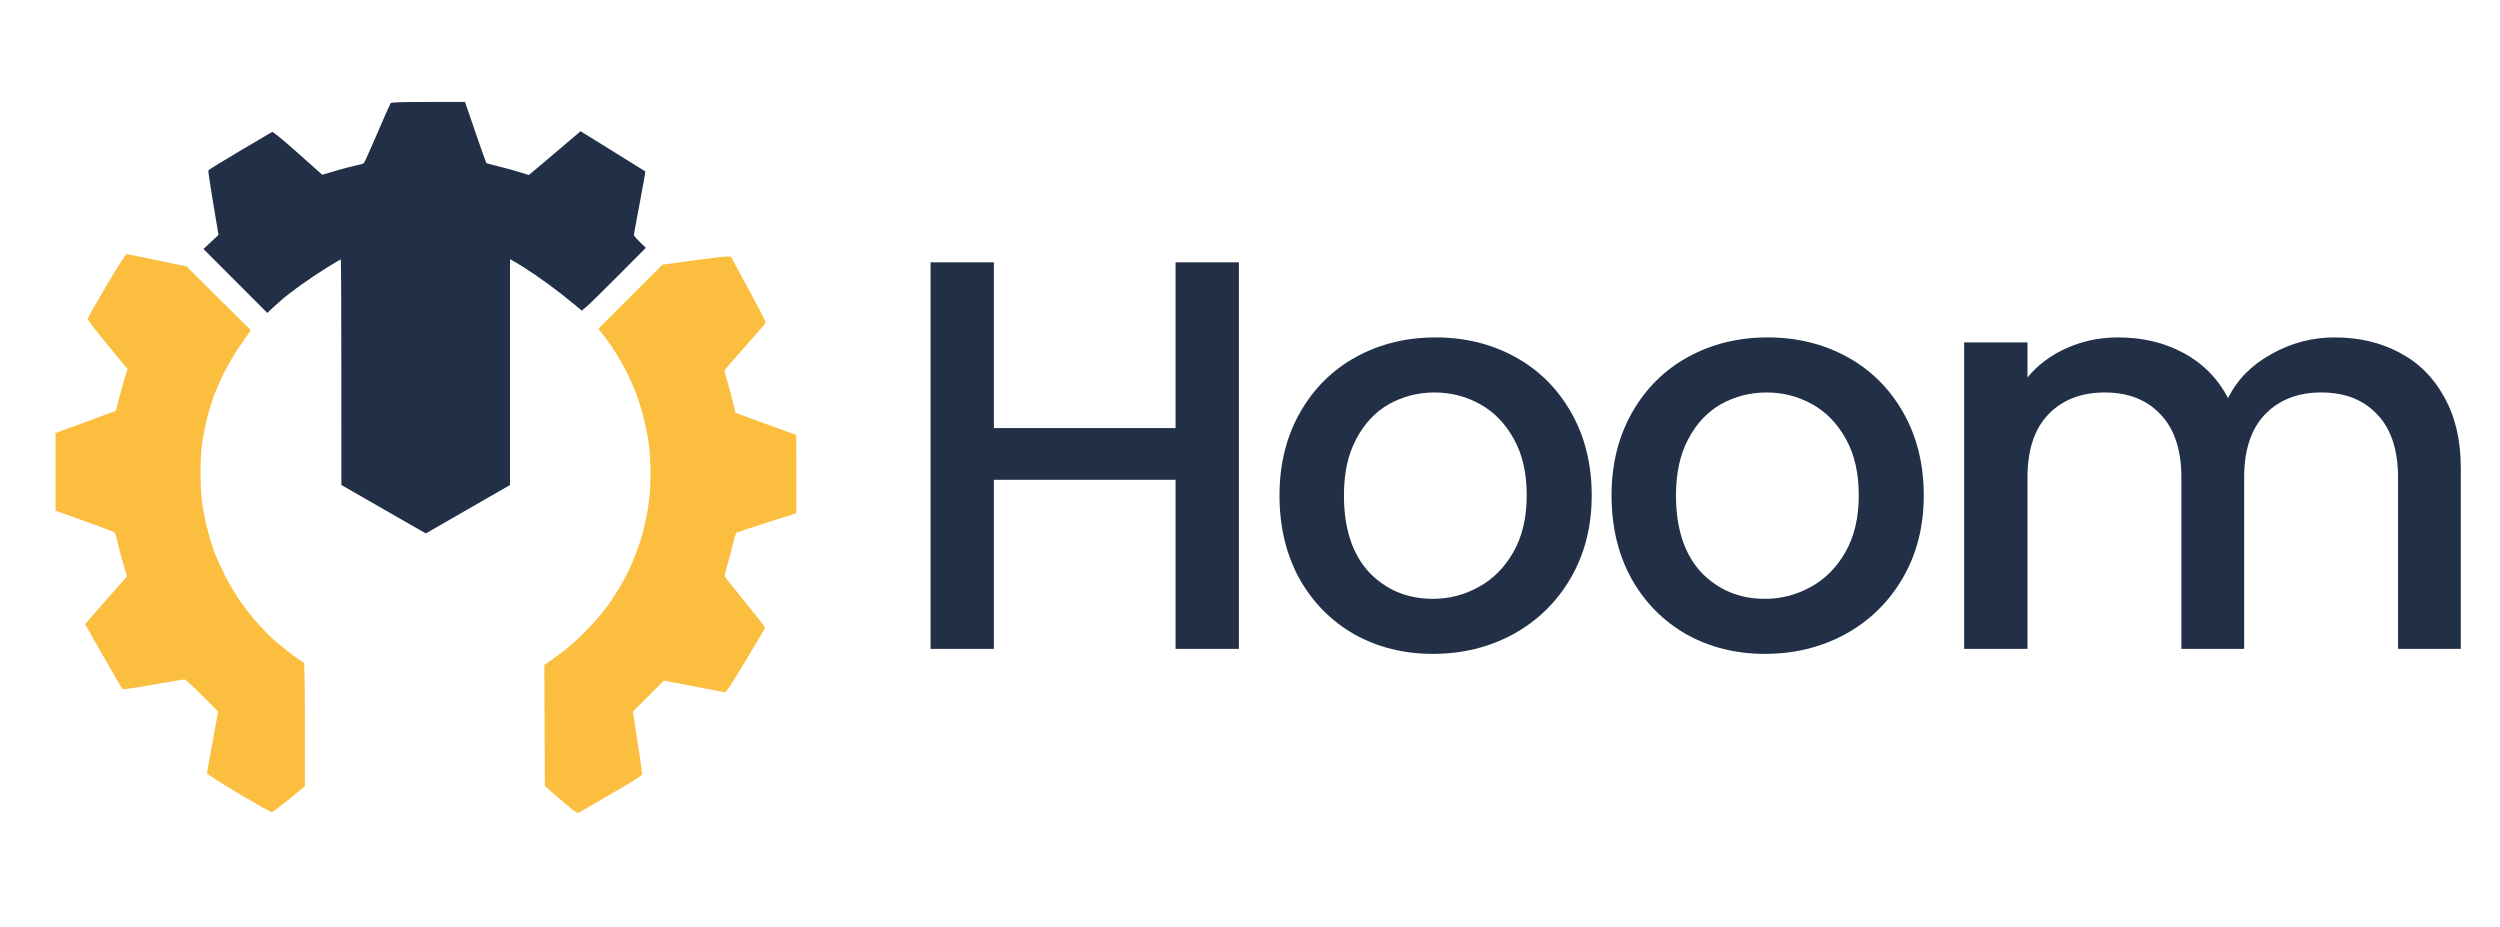
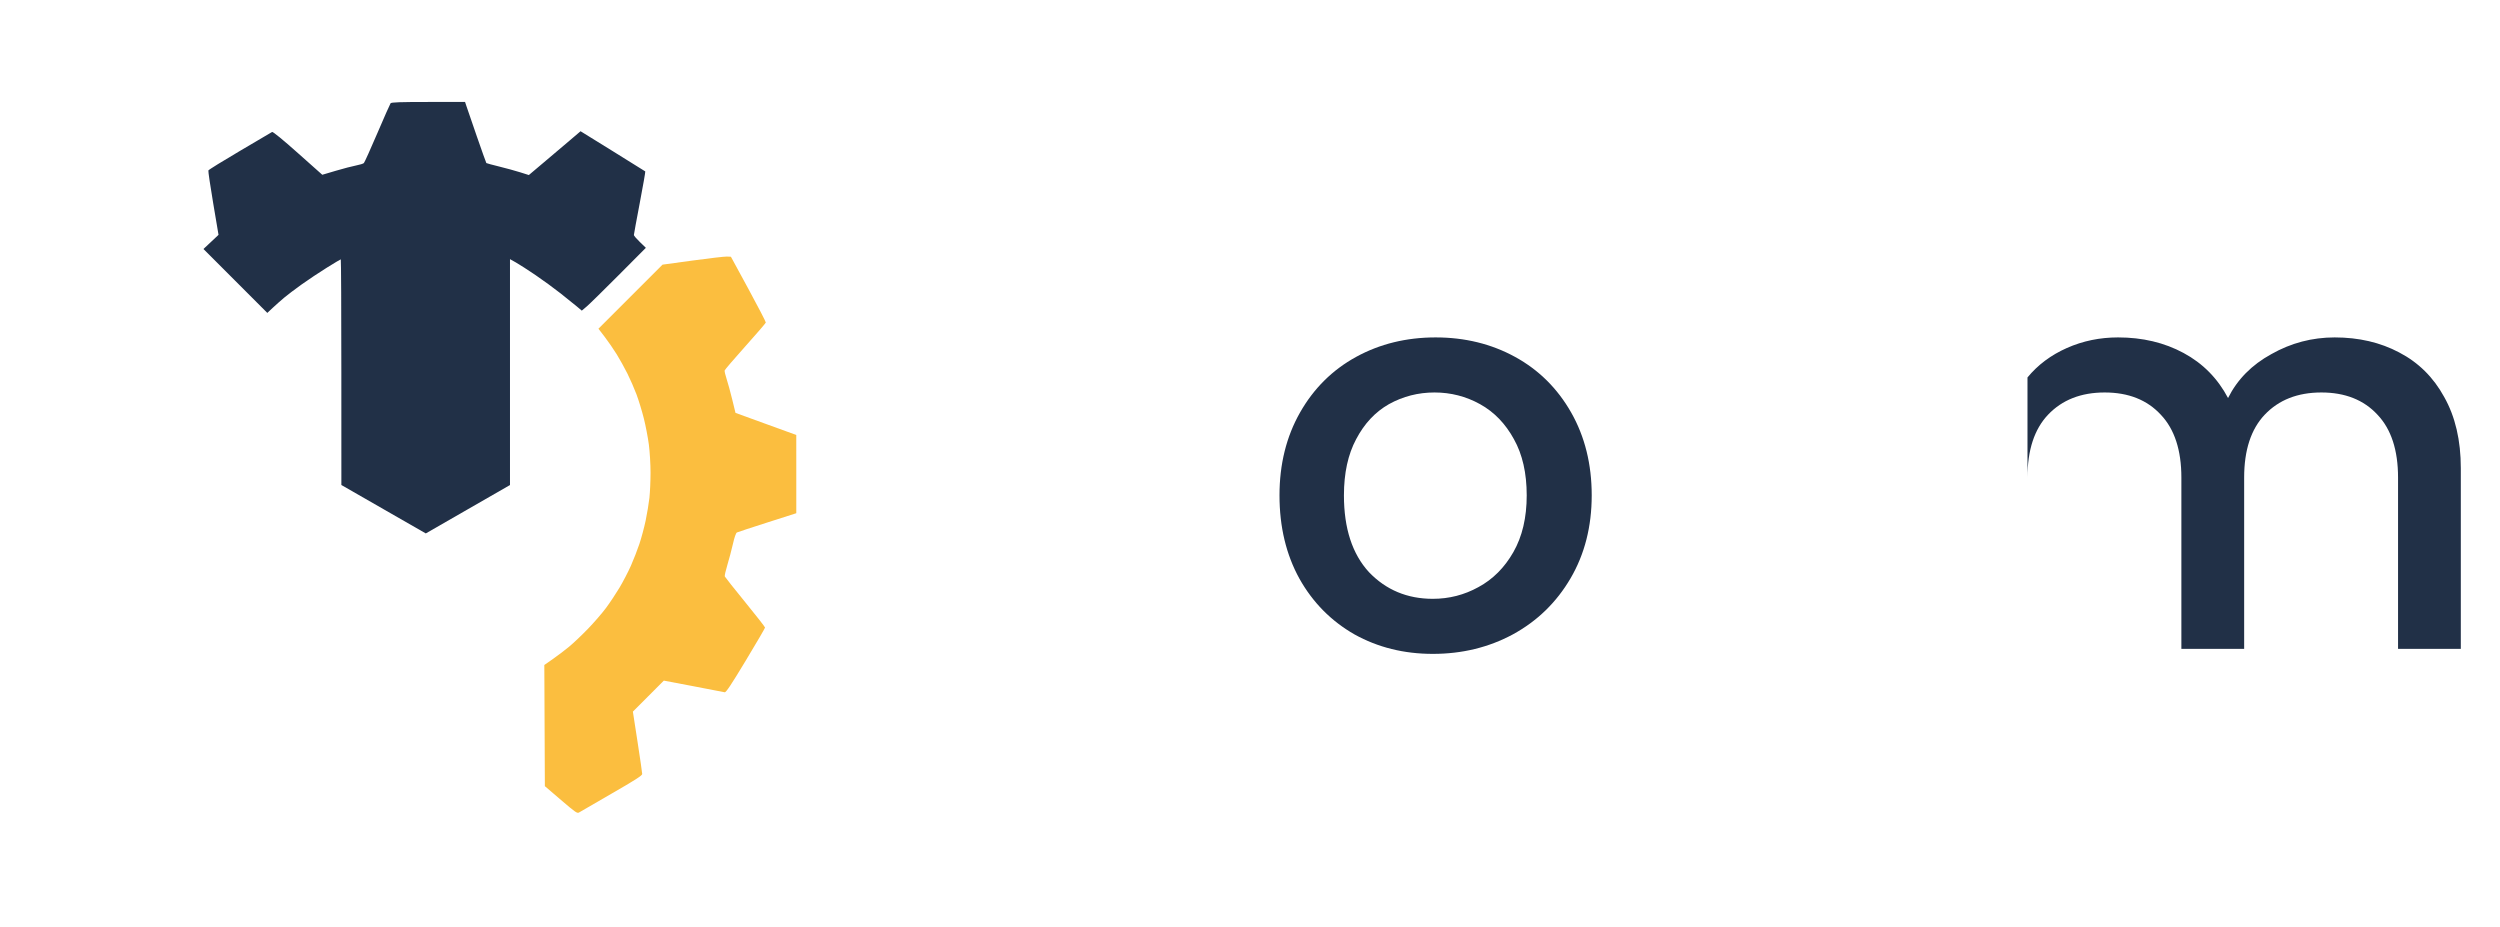
<svg xmlns="http://www.w3.org/2000/svg" width="178" height="66" viewBox="0 0 178 66" fill="none">
  <path d="M33.204 7.538C33.254 7.691 33.588 8.663 33.946 9.698C34.305 10.733 34.612 11.594 34.628 11.61C34.645 11.627 35.056 11.738 35.541 11.857C36.026 11.976 36.7 12.161 37.038 12.268L37.654 12.463L38.706 11.575C39.285 11.087 40.113 10.385 40.547 10.016L41.336 9.344L43.623 10.759C44.881 11.538 45.925 12.188 45.943 12.204C45.96 12.221 45.785 13.227 45.553 14.441C45.322 15.654 45.132 16.686 45.132 16.734C45.132 16.781 45.324 17.006 45.559 17.232L45.985 17.644L44.058 19.581C42.998 20.646 41.971 21.653 41.777 21.818L41.424 22.117L41.084 21.831C40.897 21.674 40.372 21.251 39.917 20.892C39.463 20.533 38.657 19.944 38.127 19.585C37.597 19.225 36.972 18.823 36.738 18.691L36.311 18.451V26.493V34.535L33.314 36.257L30.317 37.98L27.311 36.256L24.306 34.532L24.304 26.499C24.304 22.08 24.285 18.465 24.264 18.465C24.242 18.465 23.794 18.733 23.268 19.06C22.741 19.388 21.934 19.925 21.472 20.256C21.011 20.586 20.45 21.01 20.226 21.2C20.002 21.389 19.642 21.709 19.425 21.911L19.032 22.279L16.759 20.003L14.486 17.728L15.023 17.225L15.559 16.721L15.18 14.474C14.971 13.238 14.817 12.186 14.836 12.137C14.855 12.087 15.864 11.462 17.079 10.748C18.293 10.033 19.326 9.425 19.374 9.396C19.428 9.363 20.133 9.939 21.204 10.893L22.947 12.444L23.915 12.157C24.447 12 25.094 11.831 25.353 11.782C25.611 11.733 25.861 11.656 25.908 11.61C25.955 11.564 26.386 10.608 26.866 9.486C27.346 8.364 27.771 7.404 27.809 7.353C27.863 7.281 28.489 7.26 30.496 7.26H33.112L33.204 7.538Z" fill="#213047" />
-   <path d="M11.213 18.536L13.282 18.973L15.547 21.224C16.792 22.462 17.827 23.483 17.846 23.494C17.865 23.505 17.809 23.605 17.721 23.717C17.633 23.829 17.29 24.321 16.958 24.81C16.627 25.3 16.144 26.135 15.887 26.666C15.629 27.196 15.302 27.966 15.161 28.376C15.02 28.787 14.818 29.471 14.713 29.898C14.609 30.324 14.468 31.04 14.402 31.489C14.325 32.005 14.28 32.798 14.278 33.641C14.277 34.51 14.32 35.287 14.402 35.864C14.471 36.352 14.639 37.187 14.776 37.719C14.913 38.252 15.144 38.998 15.289 39.377C15.435 39.757 15.754 40.462 16 40.943C16.245 41.425 16.675 42.167 16.956 42.591C17.236 43.016 17.785 43.734 18.175 44.187C18.564 44.641 19.16 45.257 19.499 45.556C19.838 45.855 20.442 46.344 20.843 46.642C21.243 46.941 21.602 47.184 21.639 47.184C21.681 47.184 21.708 48.925 21.708 51.583V55.981L20.58 56.905C19.959 57.413 19.401 57.828 19.338 57.828C19.276 57.827 18.216 57.227 16.983 56.495C15.627 55.688 14.742 55.118 14.742 55.051C14.743 54.989 14.921 53.979 15.138 52.805L15.533 50.67L14.39 49.521C13.762 48.889 13.199 48.372 13.141 48.372C13.082 48.372 12.078 48.541 10.91 48.747C9.178 49.052 8.77 49.103 8.698 49.025C8.649 48.972 8.035 47.919 7.334 46.685L6.058 44.442L7.372 42.938C8.095 42.11 8.767 41.345 8.865 41.238L9.044 41.042L8.782 40.162C8.638 39.677 8.455 38.985 8.375 38.623C8.295 38.261 8.202 37.939 8.168 37.907C8.134 37.876 7.172 37.515 6.031 37.107L3.955 36.365V33.598V30.832L6.103 30.042L8.25 29.252L8.515 28.218C8.661 27.65 8.85 26.982 8.934 26.734L9.088 26.283L7.652 24.545C6.718 23.415 6.226 22.762 6.246 22.678C6.262 22.607 6.866 21.547 7.588 20.322C8.472 18.821 8.94 18.095 9.022 18.097C9.089 18.098 10.075 18.296 11.213 18.536Z" fill="#FBBE3F" />
  <path d="M53.292 20.581C53.98 21.846 54.535 22.919 54.526 22.965C54.517 23.011 53.859 23.774 53.064 24.662C52.269 25.55 51.607 26.322 51.594 26.379C51.581 26.436 51.643 26.703 51.732 26.972C51.822 27.241 52.001 27.897 52.131 28.429L52.367 29.397L54.531 30.184L56.695 30.97L56.696 33.756L56.696 36.541L54.639 37.199C53.507 37.56 52.531 37.882 52.468 37.913C52.398 37.949 52.29 38.258 52.185 38.726C52.091 39.142 51.913 39.813 51.79 40.218C51.667 40.622 51.583 40.994 51.605 41.044C51.626 41.095 52.279 41.918 53.057 42.873C53.836 43.828 54.472 44.642 54.472 44.682C54.472 44.723 53.853 45.783 53.096 47.038C52.04 48.789 51.691 49.313 51.595 49.289C51.526 49.273 50.524 49.079 49.368 48.859L47.265 48.46L46.163 49.564L45.061 50.667L45.393 52.817C45.576 54 45.725 55.032 45.725 55.11C45.725 55.218 45.212 55.547 43.557 56.499C42.364 57.184 41.321 57.789 41.238 57.843C41.1 57.933 40.994 57.86 39.941 56.958L38.794 55.975L38.775 51.661L38.756 47.346L39.368 46.919C39.705 46.685 40.231 46.285 40.537 46.031C40.843 45.777 41.443 45.206 41.871 44.763C42.299 44.319 42.873 43.656 43.146 43.289C43.42 42.921 43.852 42.271 44.107 41.845C44.361 41.418 44.726 40.717 44.918 40.286C45.109 39.856 45.383 39.153 45.526 38.725C45.669 38.296 45.87 37.545 45.973 37.055C46.075 36.565 46.195 35.84 46.239 35.444C46.282 35.047 46.318 34.241 46.318 33.651C46.318 33.061 46.265 32.167 46.2 31.663C46.135 31.159 45.972 30.313 45.839 29.782C45.705 29.252 45.47 28.484 45.317 28.076C45.164 27.668 44.874 27.003 44.672 26.6C44.471 26.197 44.127 25.578 43.909 25.225C43.691 24.872 43.309 24.318 43.061 23.993L42.609 23.404L44.89 21.123L47.171 18.843L49.32 18.549C50.503 18.387 51.599 18.261 51.756 18.267L52.041 18.28L53.292 20.581Z" fill="#FBBE3F" />
-   <path d="M88.209 18.678V46.2H83.7V34.161H70.765V46.2H66.256V18.678H70.765V30.479H83.7V18.678H88.209Z" fill="#213047" />
  <path d="M102.017 46.556C99.96 46.556 98.101 46.094 96.44 45.17C94.778 44.22 93.473 42.9 92.524 41.21C91.575 39.494 91.1 37.514 91.1 35.27C91.1 33.053 91.588 31.086 92.563 29.37C93.539 27.654 94.871 26.334 96.558 25.41C98.246 24.486 100.132 24.024 102.215 24.024C104.298 24.024 106.184 24.486 107.871 25.41C109.559 26.334 110.891 27.654 111.867 29.37C112.842 31.086 113.33 33.053 113.33 35.27C113.33 37.488 112.829 39.455 111.827 41.17C110.825 42.886 109.454 44.22 107.713 45.17C105.999 46.094 104.1 46.556 102.017 46.556ZM102.017 42.636C103.177 42.636 104.259 42.358 105.261 41.804C106.289 41.25 107.12 40.418 107.753 39.309C108.386 38.2 108.702 36.854 108.702 35.27C108.702 33.686 108.399 32.353 107.792 31.27C107.186 30.162 106.381 29.33 105.379 28.776C104.377 28.221 103.296 27.944 102.136 27.944C100.976 27.944 99.894 28.221 98.892 28.776C97.917 29.33 97.139 30.162 96.558 31.27C95.978 32.353 95.688 33.686 95.688 35.27C95.688 37.62 96.282 39.441 97.468 40.735C98.681 42.002 100.198 42.636 102.017 42.636Z" fill="#213047" />
-   <path d="M125.659 46.556C123.602 46.556 121.743 46.094 120.082 45.17C118.421 44.22 117.115 42.9 116.166 41.21C115.217 39.494 114.742 37.514 114.742 35.27C114.742 33.053 115.23 31.086 116.206 29.37C117.181 27.654 118.513 26.334 120.201 25.41C121.888 24.486 123.774 24.024 125.857 24.024C127.94 24.024 129.826 24.486 131.514 25.41C133.201 26.334 134.533 27.654 135.509 29.37C136.484 31.086 136.972 33.053 136.972 35.27C136.972 37.488 136.471 39.455 135.469 41.17C134.467 42.886 133.096 44.22 131.355 45.17C129.641 46.094 127.743 46.556 125.659 46.556ZM125.659 42.636C126.82 42.636 127.901 42.358 128.903 41.804C129.931 41.25 130.762 40.418 131.395 39.309C132.028 38.2 132.344 36.854 132.344 35.27C132.344 33.686 132.041 32.353 131.434 31.27C130.828 30.162 130.024 29.33 129.022 28.776C128.019 28.221 126.938 27.944 125.778 27.944C124.618 27.944 123.537 28.221 122.534 28.776C121.559 29.33 120.781 30.162 120.201 31.27C119.621 32.353 119.33 33.686 119.33 35.27C119.33 37.62 119.924 39.441 121.11 40.735C122.323 42.002 123.84 42.636 125.659 42.636Z" fill="#213047" />
-   <path d="M166.231 24.024C167.945 24.024 169.475 24.38 170.82 25.093C172.191 25.806 173.259 26.862 174.024 28.261C174.815 29.66 175.21 31.35 175.21 33.33V46.2H170.741V34.003C170.741 32.049 170.253 30.558 169.277 29.528C168.301 28.472 166.97 27.944 165.282 27.944C163.594 27.944 162.249 28.472 161.247 29.528C160.272 30.558 159.784 32.049 159.784 34.003V46.2H155.314V34.003C155.314 32.049 154.826 30.558 153.85 29.528C152.875 28.472 151.543 27.944 149.855 27.944C148.168 27.944 146.823 28.472 145.821 29.528C144.845 30.558 144.357 32.049 144.357 34.003V46.2H139.848V24.38H144.357V26.875C145.095 25.977 146.032 25.278 147.166 24.776C148.299 24.274 149.512 24.024 150.805 24.024C152.545 24.024 154.101 24.393 155.472 25.133C156.843 25.872 157.898 26.941 158.637 28.34C159.296 27.02 160.324 25.977 161.722 25.212C163.12 24.42 164.623 24.024 166.231 24.024Z" fill="#213047" />
+   <path d="M166.231 24.024C167.945 24.024 169.475 24.38 170.82 25.093C172.191 25.806 173.259 26.862 174.024 28.261C174.815 29.66 175.21 31.35 175.21 33.33V46.2H170.741V34.003C170.741 32.049 170.253 30.558 169.277 29.528C168.301 28.472 166.97 27.944 165.282 27.944C163.594 27.944 162.249 28.472 161.247 29.528C160.272 30.558 159.784 32.049 159.784 34.003V46.2H155.314V34.003C155.314 32.049 154.826 30.558 153.85 29.528C152.875 28.472 151.543 27.944 149.855 27.944C148.168 27.944 146.823 28.472 145.821 29.528C144.845 30.558 144.357 32.049 144.357 34.003V46.2H139.848H144.357V26.875C145.095 25.977 146.032 25.278 147.166 24.776C148.299 24.274 149.512 24.024 150.805 24.024C152.545 24.024 154.101 24.393 155.472 25.133C156.843 25.872 157.898 26.941 158.637 28.34C159.296 27.02 160.324 25.977 161.722 25.212C163.12 24.42 164.623 24.024 166.231 24.024Z" fill="#213047" />
</svg>